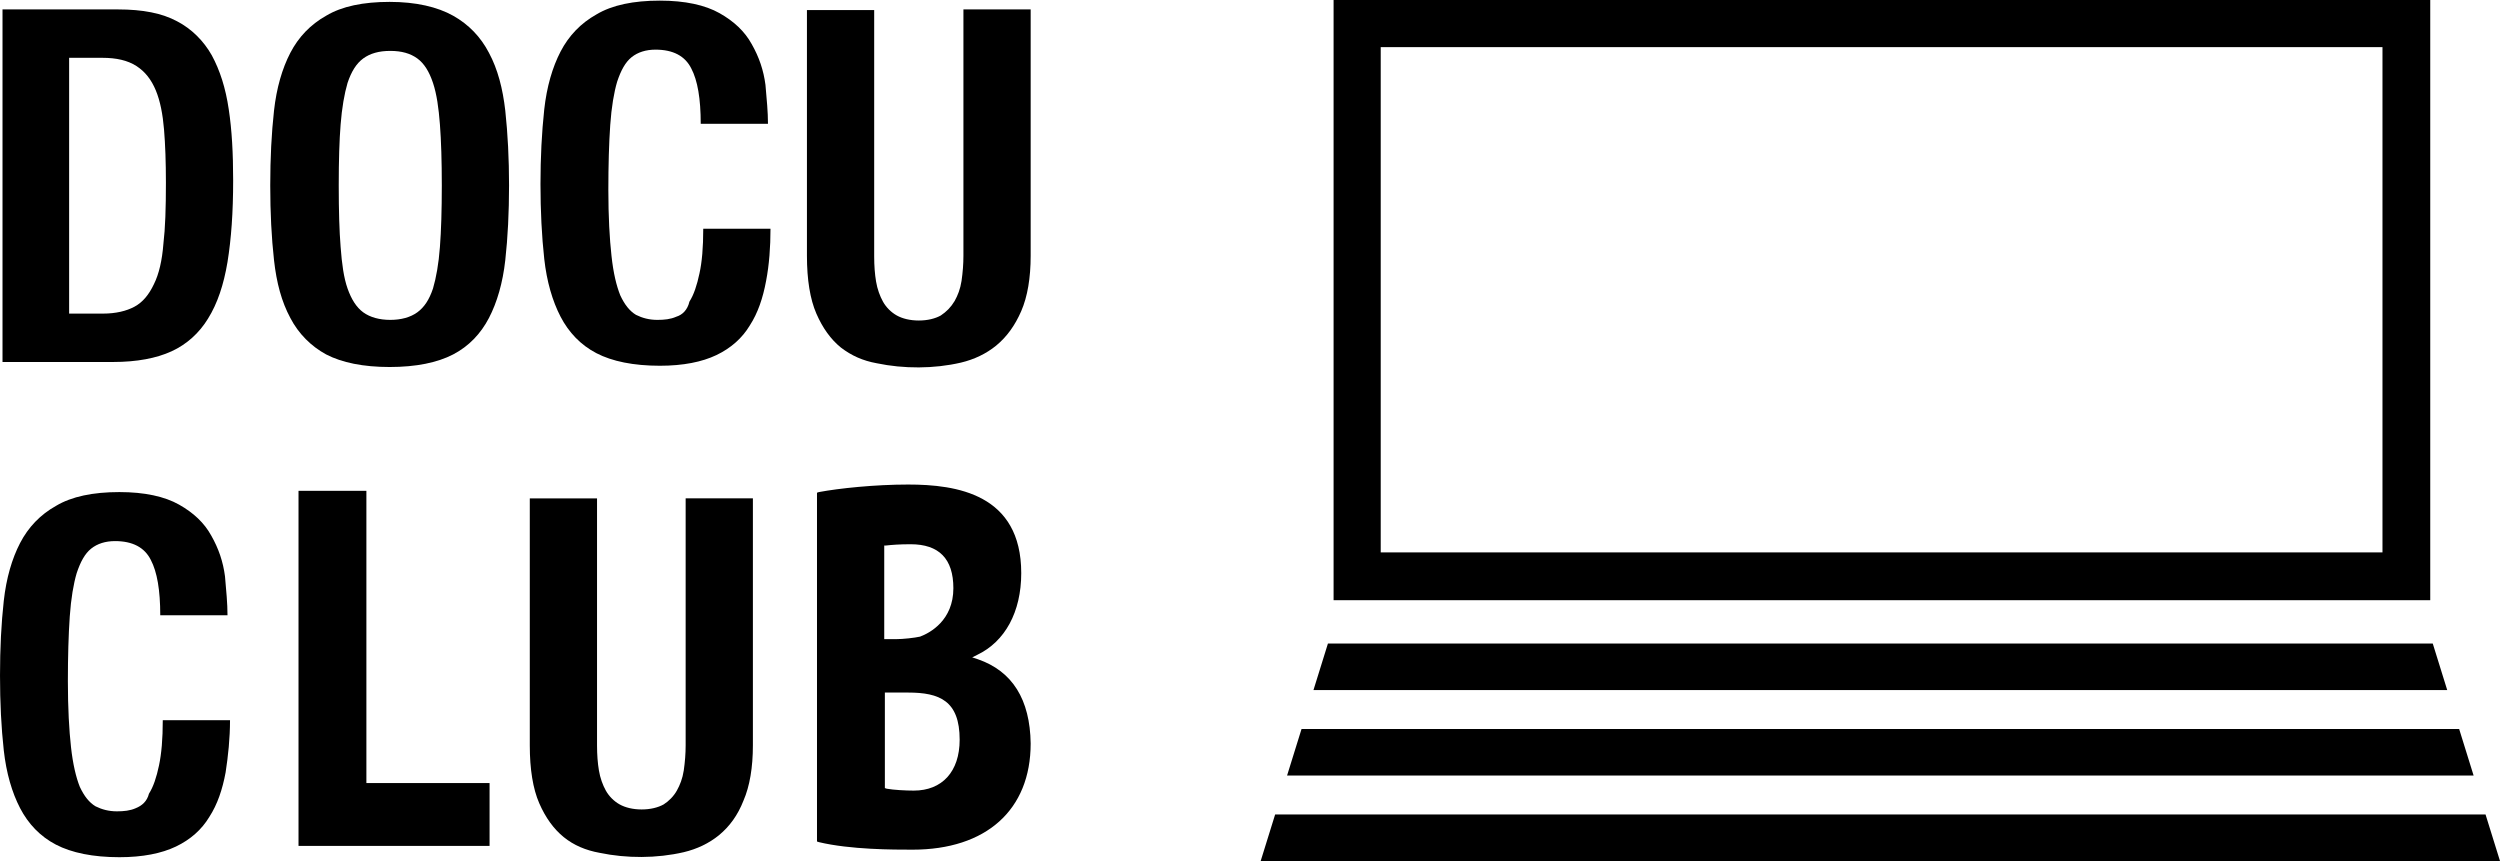
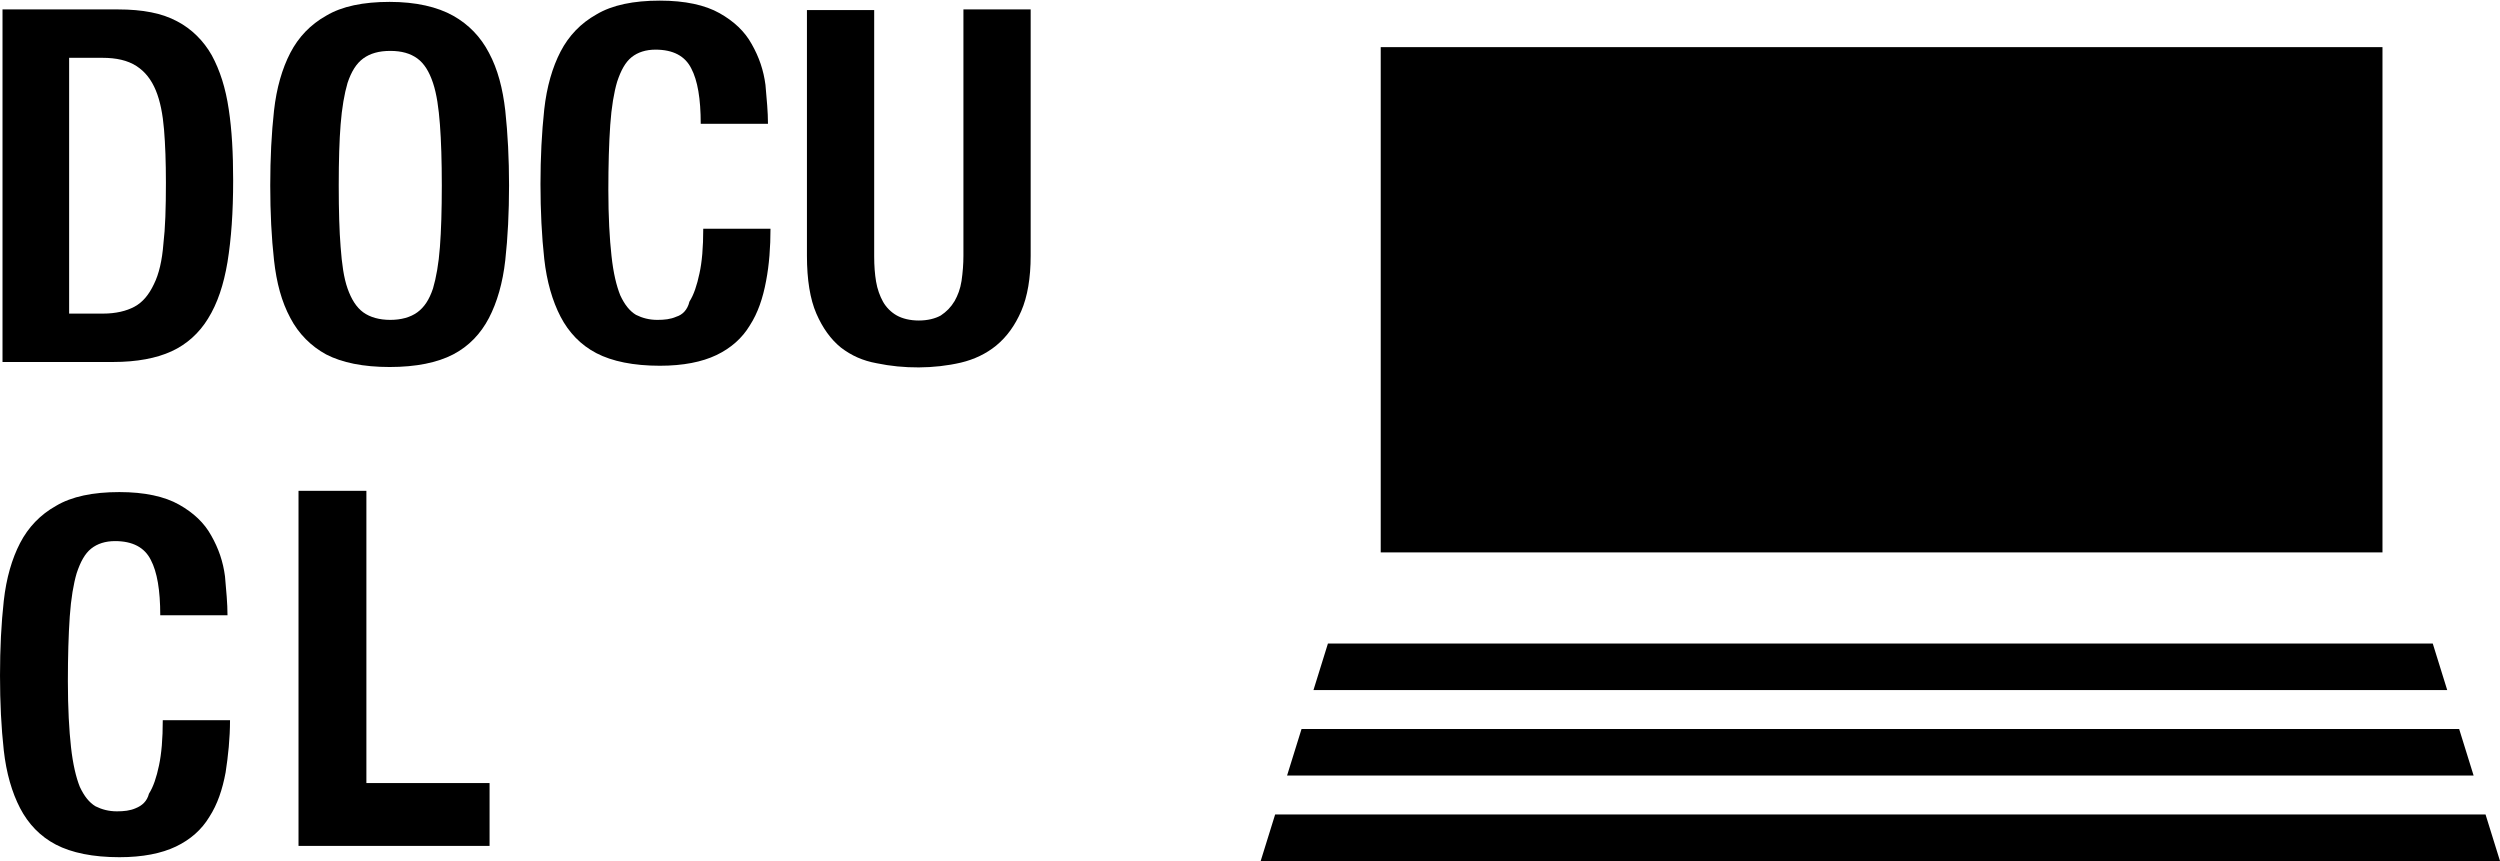
<svg xmlns="http://www.w3.org/2000/svg" xmlns:ns1="http://www.inkscape.org/namespaces/inkscape" xmlns:ns2="http://sodipodi.sourceforge.net/DTD/sodipodi-0.dtd" ns1:version="1.0beta2 (2b71d25, 2019-12-03)" height="137" width="397.8" ns2:docname="kinoklub_new_logo (3).svg" xml:space="preserve" viewBox="0 0 397.8 137" y="0px" x="0px" id="Layer_1" version="1.1">
  <defs id="defs868" />
  <ns2:namedview ns1:current-layer="Layer_1" ns1:window-maximized="0" ns1:window-y="23" ns1:window-x="1080" ns1:cy="126.34999" ns1:cx="196.95001" ns1:zoom="0.58914359" fit-margin-bottom="0" fit-margin-right="0" fit-margin-left="0" fit-margin-top="0" showgrid="false" id="namedview866" ns1:window-height="950" ns1:window-width="1920" ns1:pageshadow="2" ns1:pageopacity="0" guidetolerance="10" gridtolerance="10" objecttolerance="10" borderopacity="1" ns1:document-rotation="0" bordercolor="#666666" pagecolor="#ffffff" />
  <style id="style833" type="text/css">
	.st0{fill:none;}
</style>
  <g transform="translate(-224,-171.3)" id="g837">
-     <path ns1:connector-curvature="0" id="path835" d="M 443.7,259.2 H 603.1 V 178.8 H 443.7 Z m -7.5,-87.9 h 174.5 v 95.5 H 436.2 Z m -0.9,102.4 h 175.8 l 2.3,7.4 H 433 Z m -4.2,13.6 h 184.2 l 2.3,7.4 H 428.8 Z m -6.5,21 2.3,-7.4 h 192.6 l 2.3,7.4 z" />
+     <path ns1:connector-curvature="0" id="path835" d="M 443.7,259.2 H 603.1 V 178.8 H 443.7 Z m -7.5,-87.9 h 174.5 H 436.2 Z m -0.9,102.4 h 175.8 l 2.3,7.4 H 433 Z m -4.2,13.6 h 184.2 l 2.3,7.4 H 428.8 Z m -6.5,21 2.3,-7.4 h 192.6 l 2.3,7.4 z" />
  </g>
  <g transform="translate(-224,-171.3)" id="g863">
-     <path ns1:connector-curvature="0" id="path839" d="m 368.4,282.3 h -2.9 v 13.8 c 1,0.1 2.5,0.2 3.9,0.2 4.1,0 6.5,-2.7 6.5,-7.3 0,-5.6 -2.7,-6.7 -7.5,-6.7 z" class="st0" />
    <path ns1:connector-curvature="0" id="path841" d="m 375,264.8 c 0,-4.2 -1.9,-6.2 -6.1,-6.2 -1.5,0 -2.7,0 -3.5,0.1 v 13.4 h 1.2 c 1,0 2.7,-0.1 3.6,-0.4 1.9,-0.6 4.8,-2.4 4.8,-6.9 z" class="st0" />
    <path ns1:connector-curvature="0" id="path843" d="m 292.2,184.7 c -0.5,-1.6 -1.3,-2.8 -2.2,-3.5 -1,-0.7 -2.3,-1.1 -3.9,-1.1 -1.6,0 -2.9,0.4 -3.9,1.1 -1,0.7 -1.7,1.9 -2.3,3.5 -0.6,1.7 -0.9,3.9 -1.1,6.4 -0.2,2.5 -0.3,5.6 -0.3,9.7 0,4.1 0.1,7.2 0.3,9.7 v 0 c 0.2,2.6 0.6,4.8 1.1,6.4 0.5,1.6 1.3,2.8 2.2,3.5 1,0.7 2.3,1.1 3.9,1.1 1.6,0 2.9,-0.4 3.9,-1.1 1,-0.7 1.7,-1.8 2.3,-3.5 0.5,-1.7 0.9,-3.8 1.1,-6.4 0.2,-2.6 0.3,-5.9 0.3,-9.7 0,-3.8 -0.1,-7.1 -0.3,-9.7 -0.2,-2.5 -0.6,-4.7 -1.1,-6.4 z" class="st0" />
    <path ns1:connector-curvature="0" id="path845" d="m 248,185.9 c -0.6,-1.5 -1.6,-2.7 -2.8,-3.5 -1.2,-0.8 -2.9,-1.2 -5,-1.2 h -4.5 v 39.2 h 4.7 c 1.9,0 3.5,-0.3 4.7,-1 1.2,-0.6 2.1,-1.7 2.7,-3.3 0.7,-1.5 1.2,-3.6 1.4,-6.2 0.2,-2.5 0.4,-5.7 0.4,-9.7 0,-3.3 -0.1,-6.1 -0.3,-8.5 -0.2,-2.2 -0.6,-4.2 -1.3,-5.8 z" class="st0" />
    <path ns1:connector-curvature="0" id="path847" d="m 257.7,180.1 c -1.3,-2.3 -3.2,-4.2 -5.5,-5.4 -2.4,-1.3 -5.5,-1.9 -9.4,-1.9 h -18.4 v 56.1 H 242 c 3.8,0 6.9,-0.6 9.3,-1.7 2.4,-1.1 4.4,-2.9 5.8,-5.2 1.5,-2.4 2.5,-5.4 3.1,-9 0.6,-3.7 0.9,-7.9 0.9,-13 0,-4.3 -0.2,-8 -0.7,-11.3 -0.5,-3.4 -1.4,-6.2 -2.7,-8.6 z m -7.7,30 c -0.2,2.6 -0.7,4.8 -1.5,6.4 -0.8,1.7 -1.8,2.9 -3.1,3.6 -1.3,0.7 -3,1.1 -5,1.1 H 235 v -40.7 h 5.3 c 2.2,0 4,0.4 5.4,1.3 1.4,0.9 2.4,2.2 3.1,3.9 0.7,1.7 1.1,3.8 1.3,6.2 0.2,2.4 0.3,5.2 0.3,8.5 0,4 -0.1,7.2 -0.4,9.7 z" />
    <path ns1:connector-curvature="0" id="path849" d="m 301.8,179.7 c -1.3,-2.5 -3.2,-4.5 -5.7,-5.9 -2.5,-1.4 -5.9,-2.2 -10.1,-2.2 -4.2,0 -7.6,0.7 -10.1,2.2 -2.5,1.4 -4.4,3.4 -5.7,5.9 -1.3,2.5 -2.2,5.6 -2.6,9.2 -0.4,3.6 -0.6,7.6 -0.6,11.9 0,4.4 0.2,8.3 0.6,11.9 0.4,3.6 1.2,6.6 2.6,9.2 1.3,2.5 3.3,4.5 5.7,5.8 2.5,1.3 5.9,2 10.1,2 4.2,0 7.6,-0.7 10.1,-2 2.5,-1.3 4.4,-3.3 5.7,-5.8 1.3,-2.5 2.2,-5.6 2.6,-9.2 0.4,-3.6 0.6,-7.6 0.6,-11.9 0,-4.2 -0.2,-8.2 -0.6,-11.9 -0.4,-3.5 -1.2,-6.6 -2.6,-9.2 z m -7.8,30.9 c -0.2,2.7 -0.6,4.9 -1.1,6.6 -0.6,1.8 -1.4,3 -2.5,3.8 -1.1,0.8 -2.6,1.2 -4.3,1.2 -1.7,0 -3.2,-0.4 -4.3,-1.2 -1.1,-0.8 -1.9,-2.1 -2.5,-3.8 -0.6,-1.7 -0.9,-3.9 -1.1,-6.6 -0.2,-2.5 -0.3,-5.7 -0.3,-9.8 0,-4 0.1,-7.2 0.3,-9.7 0.2,-2.6 0.6,-4.9 1.1,-6.6 0.6,-1.8 1.4,-3.1 2.5,-3.9 1.1,-0.8 2.5,-1.2 4.3,-1.2 1.8,0 3.2,0.4 4.3,1.2 1.1,0.8 1.9,2.1 2.5,3.9 0.6,1.8 0.9,4 1.1,6.6 0.2,2.6 0.3,5.9 0.3,9.7 0,3.9 -0.1,7.2 -0.3,9.8 z" />
    <path ns1:connector-curvature="0" id="path851" d="m 331.6,221.7 c -0.9,0.4 -1.9,0.5 -3,0.5 -1.3,0 -2.4,-0.3 -3.4,-0.8 -1,-0.6 -1.8,-1.6 -2.5,-3.1 -0.6,-1.5 -1.1,-3.5 -1.4,-6.3 -0.3,-2.7 -0.5,-6.2 -0.5,-10.5 0,-3.9 0.1,-7.4 0.3,-10.3 0.2,-2.9 0.6,-5.2 1.1,-6.9 0.6,-1.8 1.3,-3.1 2.3,-3.9 1,-0.8 2.3,-1.2 3.8,-1.2 2.8,0 4.7,1 5.7,3 1,1.9 1.5,4.8 1.5,8.8 h 10.7 c 0,-1.9 -0.2,-3.9 -0.4,-6.2 -0.3,-2.3 -1,-4.4 -2.2,-6.5 -1.1,-2 -2.8,-3.6 -5.1,-4.9 -2.3,-1.3 -5.5,-2 -9.5,-2 -4.2,0 -7.6,0.7 -10.1,2.2 -2.5,1.4 -4.4,3.4 -5.7,5.9 -1.3,2.5 -2.2,5.6 -2.6,9.2 -0.4,3.7 -0.6,7.7 -0.6,11.9 0,4.2 0.2,8.3 0.6,11.9 0.4,3.6 1.3,6.7 2.6,9.2 1.3,2.5 3.2,4.5 5.7,5.8 2.5,1.3 5.9,2 10.1,2 3.7,0 6.7,-0.6 9,-1.7 2.3,-1.1 4.1,-2.7 5.3,-4.7 1.3,-2 2.1,-4.4 2.6,-7.1 0.5,-2.6 0.7,-5.4 0.7,-8.3 h -10.7 c 0,3 -0.2,5.3 -0.6,7.1 -0.4,1.9 -0.9,3.4 -1.6,4.5 -0.3,1.3 -1.1,2.1 -2.1,2.4 z" />
    <path ns1:connector-curvature="0" id="path853" d="m 245.6,299.9 c -0.9,0.4 -1.9,0.5 -3,0.5 -1.3,0 -2.4,-0.3 -3.4,-0.8 -1,-0.6 -1.8,-1.6 -2.5,-3.1 -0.6,-1.5 -1.1,-3.6 -1.4,-6.3 -0.3,-2.7 -0.5,-6.2 -0.5,-10.5 0,-3.9 0.1,-7.4 0.3,-10.3 0.2,-2.9 0.6,-5.2 1.1,-6.9 0.6,-1.8 1.3,-3.1 2.3,-3.9 1,-0.8 2.3,-1.2 3.8,-1.2 2.8,0 4.7,1 5.7,3 1,1.9 1.5,4.8 1.5,8.8 h 10.7 c 0,-1.9 -0.2,-3.9 -0.4,-6.2 -0.3,-2.3 -1,-4.4 -2.2,-6.5 -1.1,-2 -2.8,-3.6 -5.1,-4.9 -2.3,-1.3 -5.5,-2 -9.5,-2 -4.2,0 -7.6,0.7 -10.1,2.2 -2.5,1.4 -4.4,3.4 -5.7,5.9 -1.3,2.5 -2.2,5.6 -2.6,9.2 -0.4,3.6 -0.6,7.6 -0.6,11.9 0,4.3 0.2,8.3 0.6,11.9 0.4,3.6 1.3,6.7 2.6,9.2 1.3,2.5 3.2,4.5 5.7,5.8 2.5,1.3 5.9,2 10.1,2 3.7,0 6.7,-0.6 9,-1.7 2.3,-1.1 4.1,-2.7 5.3,-4.7 1.3,-2 2.1,-4.4 2.6,-7.1 0.4,-2.6 0.7,-5.4 0.7,-8.3 h -10.7 c 0,3 -0.2,5.3 -0.6,7.2 -0.4,1.9 -0.9,3.4 -1.6,4.5 -0.3,1.2 -1.1,1.9 -2.1,2.3 z" />
    <path ns1:connector-curvature="0" id="path855" d="m 373.7,221.5 c -0.9,0.5 -2.1,0.8 -3.5,0.8 -1.4,0 -2.6,-0.3 -3.5,-0.8 -0.9,-0.5 -1.7,-1.3 -2.2,-2.2 -0.5,-0.9 -0.9,-2 -1.1,-3.2 -0.2,-1.2 -0.3,-2.5 -0.3,-4 V 172.9 H 352.4 V 212 c 0,3.8 0.5,6.9 1.5,9.2 1,2.3 2.3,4.1 3.9,5.4 1.7,1.3 3.5,2.1 5.7,2.5 4.3,0.9 9.1,0.9 13.4,-0.1 2.1,-0.5 4,-1.4 5.6,-2.7 1.7,-1.4 3,-3.2 4,-5.5 1,-2.3 1.5,-5.3 1.5,-8.8 V 172.8 H 377.3 V 212 c 0,1.3 -0.1,2.6 -0.3,4 -0.2,1.3 -0.6,2.3 -1.1,3.2 -0.6,1 -1.3,1.7 -2.2,2.3 z" />
-     <path ns1:connector-curvature="0" id="path857" d="m 329.6,299.3 c -0.9,0.5 -2.1,0.8 -3.5,0.8 -1.4,0 -2.6,-0.3 -3.5,-0.8 -0.9,-0.5 -1.7,-1.3 -2.2,-2.2 -0.5,-0.9 -0.9,-2 -1.1,-3.2 -0.2,-1.2 -0.3,-2.5 -0.3,-4 v -39.3 h -10.7 v 39.3 c 0,3.8 0.5,6.9 1.5,9.2 1,2.3 2.3,4.1 3.9,5.4 1.6,1.3 3.5,2.1 5.7,2.5 4.3,0.9 9.1,0.9 13.4,-0.1 2.1,-0.5 4,-1.4 5.6,-2.7 1.7,-1.4 3,-3.2 3.9,-5.5 1,-2.3 1.5,-5.3 1.5,-8.8 v -39.3 h -10.7 v 39.3 c 0,1.3 -0.1,2.6 -0.3,4 -0.2,1.3 -0.6,2.3 -1.1,3.2 -0.5,0.9 -1.3,1.7 -2.1,2.2 z" />
    <polygon id="polygon859" points="271.5,305.9 301.9,305.9 301.9,295.9 282.3,295.9 282.3,249.4 271.5,249.4 " />
-     <path ns1:connector-curvature="0" id="path861" d="m 379.6,276.2 -0.9,-0.3 0.8,-0.4 c 4.4,-2.1 7,-6.8 7,-13 0,-12.6 -10.3,-14.1 -18,-14.1 -5.3,0 -11,0.6 -14.2,1.2 l -0.3,0.1 v 55.5 l 0.3,0.1 c 5,1.2 11.9,1.2 14.9,1.2 11.7,0 18.8,-6.3 18.8,-16.9 -0.1,-7 -2.9,-11.5 -8.4,-13.4 z m -14.9,-18.1 h 0.3 c 0.9,-0.1 2.1,-0.2 3.9,-0.2 4.5,0 6.8,2.3 6.8,7 0,5.1 -3.7,7.1 -5.3,7.7 v 0 c -0.9,0.2 -2.7,0.4 -3.8,0.4 h -1.9 z m 4.7,39 c -1.3,0 -3.2,-0.1 -4.3,-0.3 l -0.3,-0.1 v -15.2 h 3.7 c 5,0 8.2,1.3 8.2,7.5 0,5.1 -2.8,8.1 -7.3,8.1 z" />
  </g>
</svg>